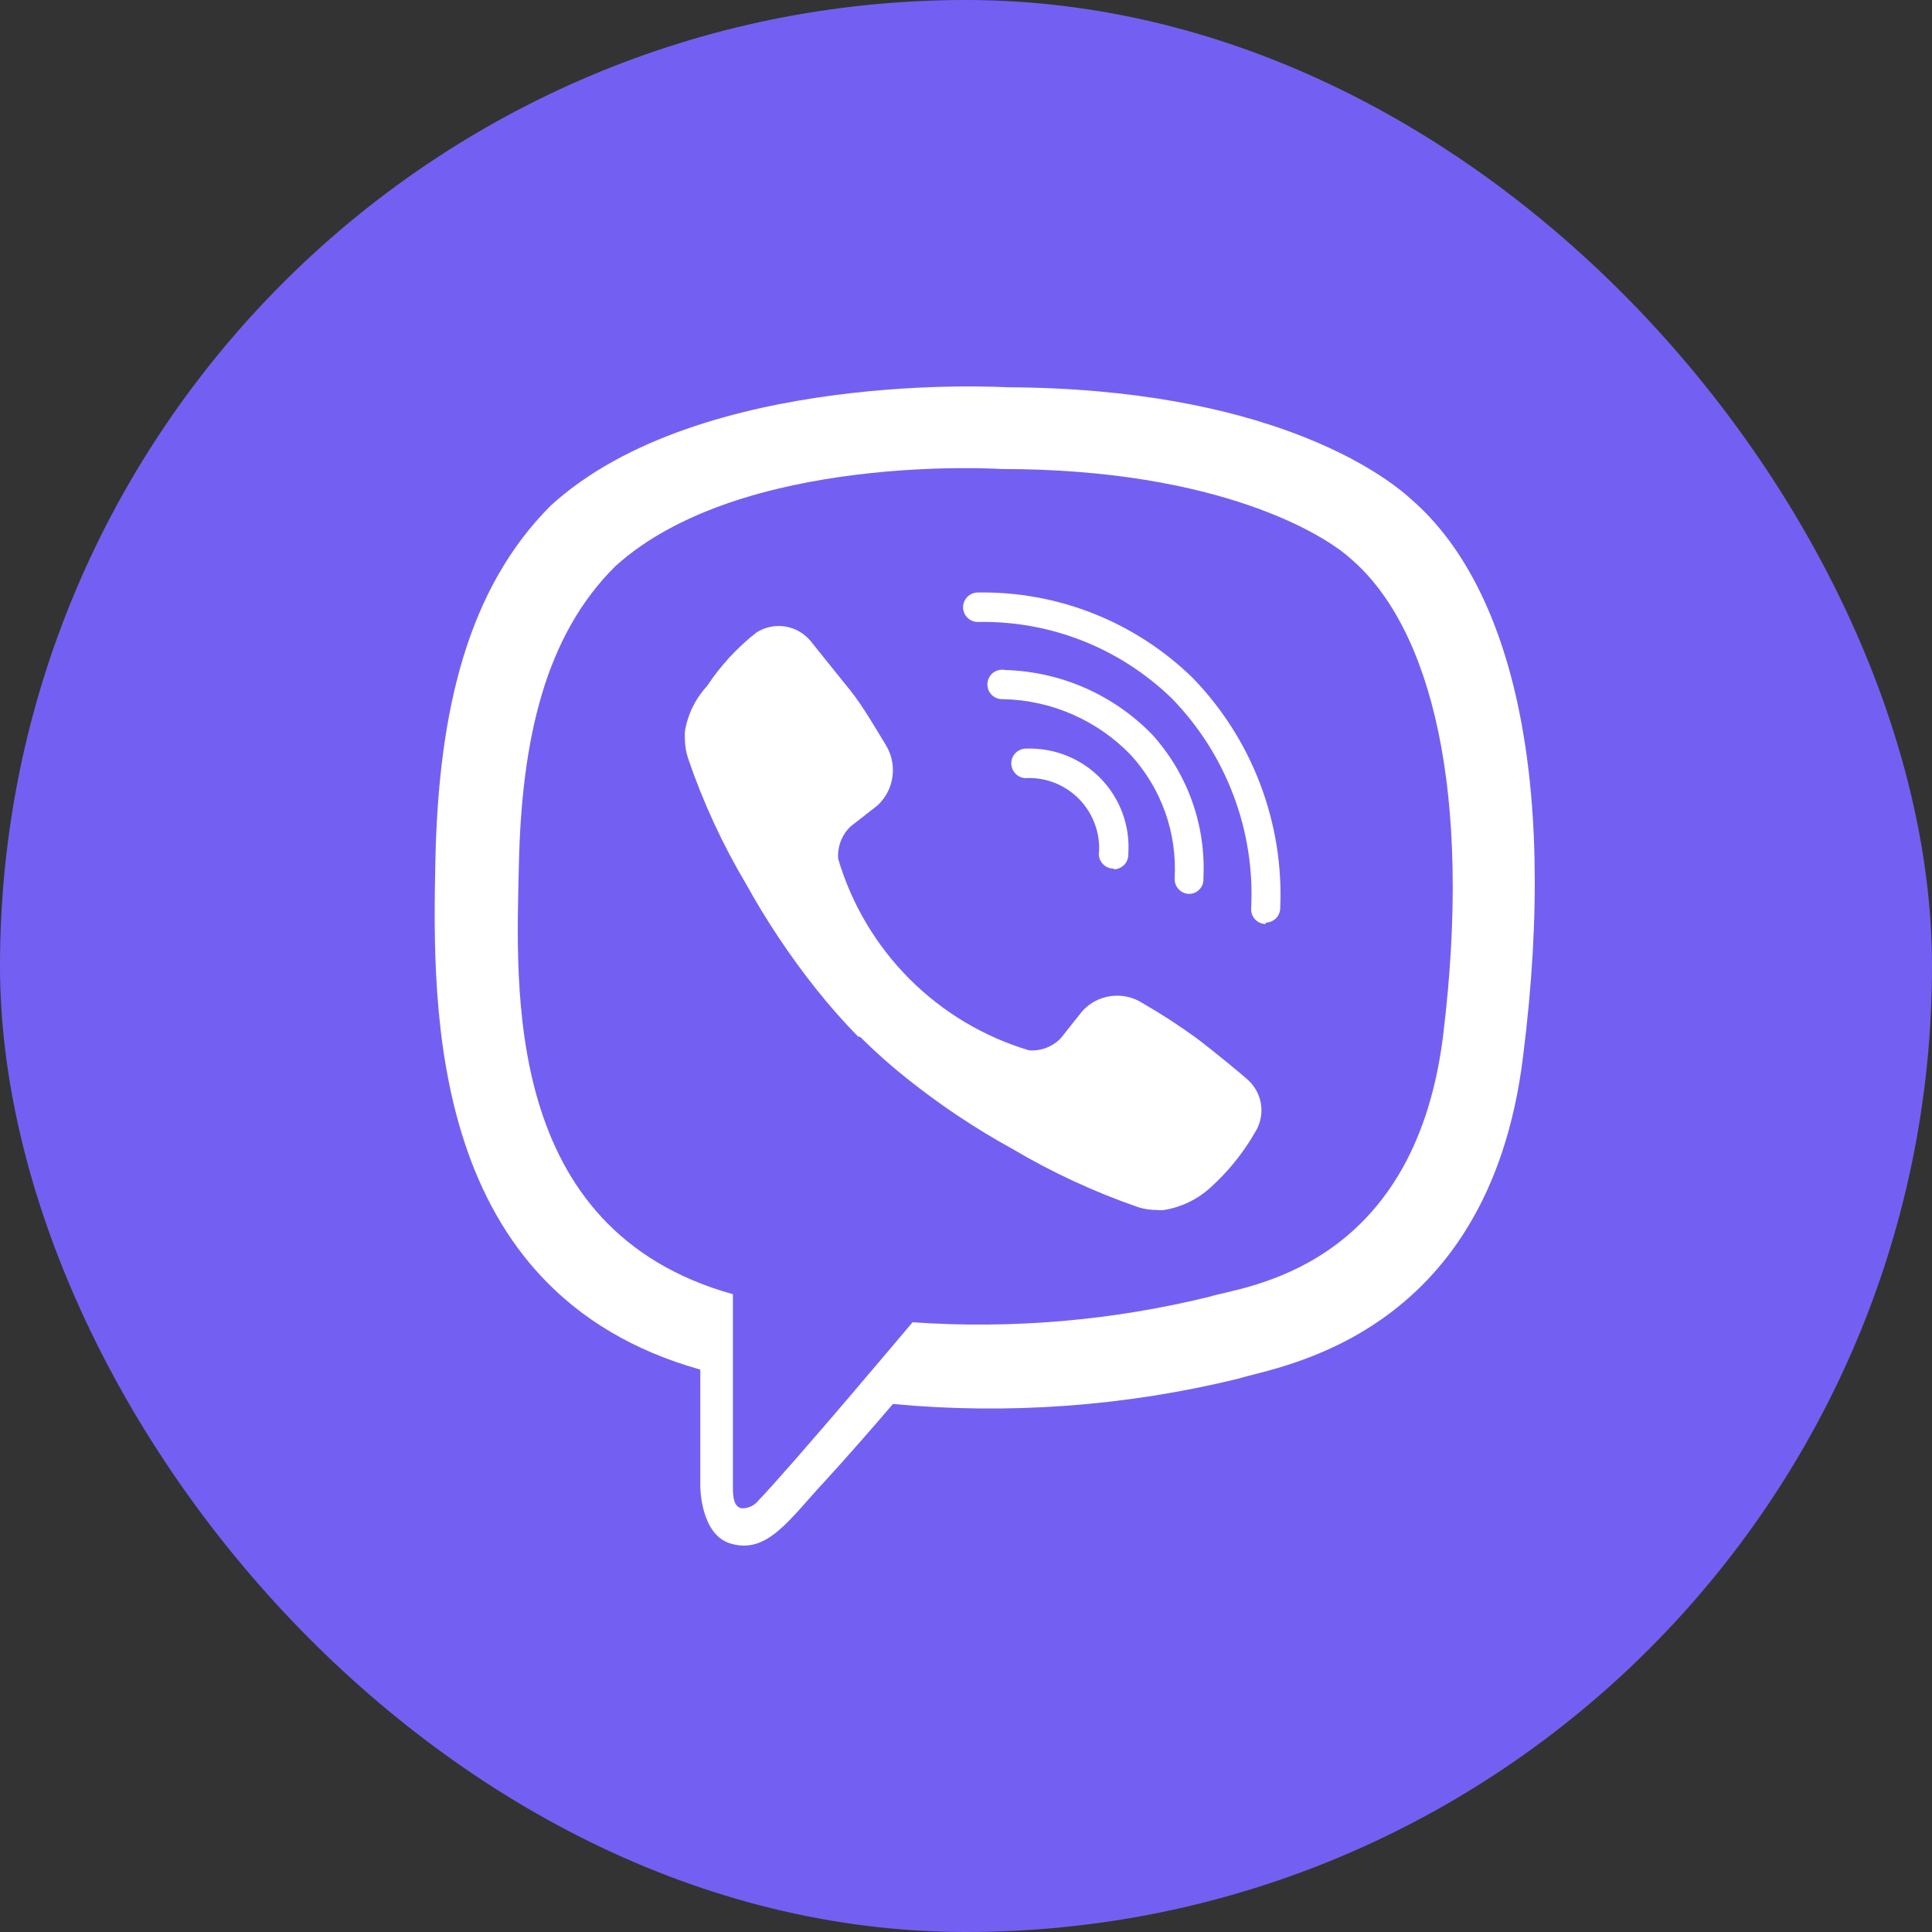
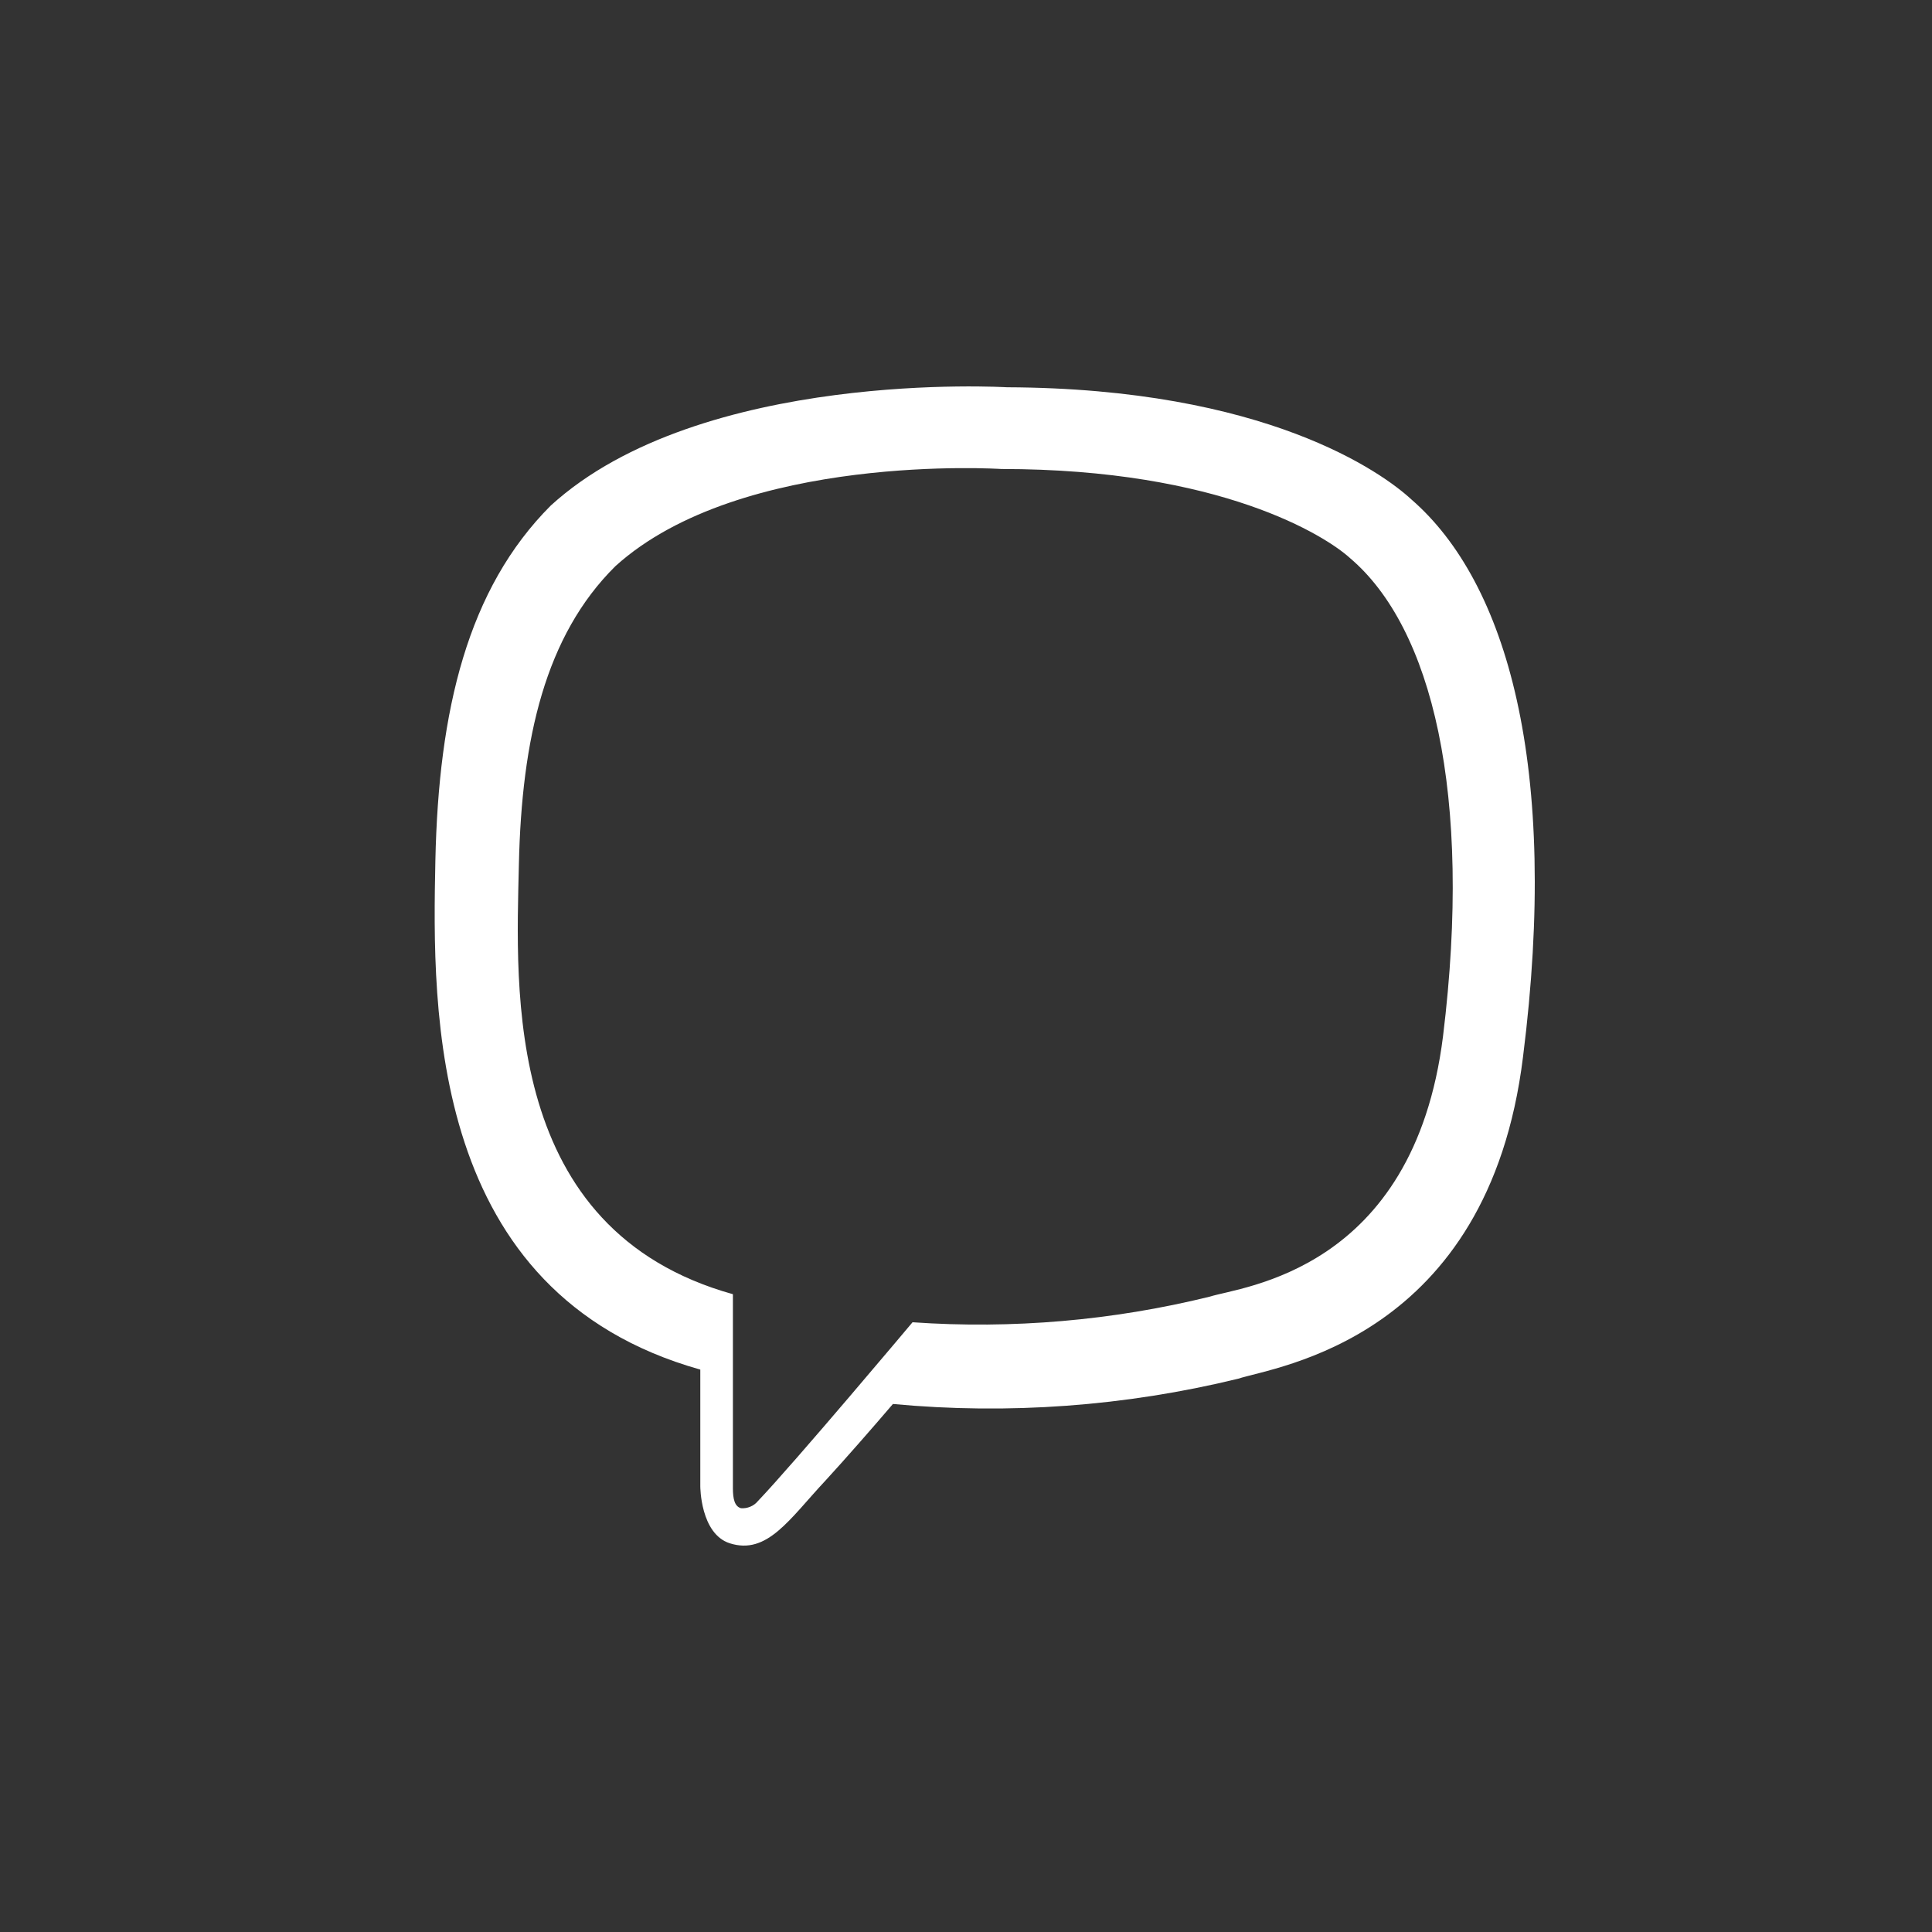
<svg xmlns="http://www.w3.org/2000/svg" width="40" height="40" viewBox="0 0 40 40" fill="none">
  <rect x="0" y="0" width="40" height="40" fill="#333333" stroke="none" />
-   <rect width="40" height="40" rx="20" fill="#7360F2" />
  <path d="M29.223 10.342C28.627 9.79 26.215 8.039 20.847 8.018C20.847 8.018 14.513 7.633 11.404 10.466C9.683 12.187 9.08 14.7 9.014 17.817C8.949 20.933 8.869 26.773 14.499 28.356V30.775C14.499 30.775 14.499 31.756 15.109 31.952C15.886 32.199 16.344 31.451 17.092 30.652C17.499 30.209 18.065 29.562 18.487 29.068C20.882 29.292 23.297 29.115 25.634 28.545C26.412 28.291 30.813 27.732 31.532 21.884C32.295 15.863 31.198 12.056 29.223 10.342ZM29.876 21.456C29.266 26.33 25.7 26.635 25.046 26.846C23.035 27.341 20.959 27.52 18.893 27.376C18.893 27.376 16.453 30.281 15.69 31.08C15.648 31.131 15.594 31.17 15.533 31.195C15.473 31.22 15.407 31.231 15.341 31.226C15.211 31.189 15.174 31.037 15.174 30.812C15.174 30.586 15.174 26.795 15.174 26.795C10.409 25.465 10.685 20.497 10.743 17.896C10.801 15.296 11.288 13.16 12.741 11.722C15.349 9.361 20.731 9.71 20.731 9.71C25.271 9.71 27.45 11.098 27.951 11.555C29.644 12.993 30.494 16.422 29.876 21.456Z" fill="white" />
-   <path d="M23.055 17.984C22.977 17.984 22.901 17.954 22.845 17.899C22.788 17.845 22.754 17.771 22.75 17.693C22.77 17.485 22.744 17.276 22.674 17.079C22.605 16.882 22.495 16.703 22.35 16.552C22.205 16.402 22.03 16.285 21.836 16.208C21.642 16.132 21.433 16.098 21.225 16.11C21.144 16.105 21.068 16.068 21.015 16.007C20.961 15.947 20.933 15.867 20.938 15.786C20.943 15.705 20.98 15.63 21.04 15.576C21.101 15.522 21.18 15.495 21.261 15.499C21.546 15.491 21.83 15.542 22.094 15.649C22.358 15.757 22.596 15.918 22.794 16.123C22.992 16.329 23.145 16.573 23.242 16.841C23.34 17.109 23.38 17.394 23.36 17.678C23.363 17.719 23.357 17.759 23.343 17.796C23.329 17.834 23.309 17.869 23.282 17.899C23.255 17.928 23.222 17.952 23.186 17.969C23.149 17.986 23.11 17.996 23.07 17.998L23.055 17.984Z" fill="white" />
-   <path d="M24.617 18.507C24.577 18.506 24.538 18.497 24.501 18.481C24.464 18.464 24.431 18.441 24.404 18.412C24.376 18.383 24.354 18.349 24.34 18.312C24.325 18.274 24.319 18.234 24.319 18.194C24.347 17.728 24.281 17.261 24.125 16.82C23.969 16.38 23.726 15.975 23.411 15.63C22.717 14.911 21.767 14.496 20.767 14.475C20.724 14.478 20.68 14.471 20.64 14.456C20.599 14.441 20.562 14.416 20.531 14.386C20.5 14.355 20.477 14.318 20.462 14.277C20.447 14.236 20.44 14.192 20.443 14.149C20.447 14.105 20.459 14.063 20.48 14.025C20.501 13.986 20.529 13.953 20.564 13.927C20.599 13.901 20.639 13.882 20.682 13.873C20.724 13.863 20.768 13.863 20.811 13.872C21.965 13.904 23.06 14.386 23.862 15.216C24.591 16.026 24.97 17.091 24.915 18.18C24.919 18.221 24.914 18.263 24.901 18.303C24.888 18.342 24.867 18.379 24.839 18.409C24.811 18.44 24.776 18.465 24.738 18.482C24.7 18.498 24.659 18.507 24.617 18.507Z" fill="white" />
-   <path d="M26.208 19.131C26.127 19.131 26.05 19.099 25.992 19.042C25.935 18.985 25.903 18.907 25.903 18.826C25.946 18.026 25.823 17.226 25.541 16.476C25.26 15.726 24.827 15.043 24.269 14.468C23.737 13.949 23.108 13.541 22.417 13.268C21.726 12.995 20.987 12.862 20.244 12.877C20.164 12.877 20.086 12.845 20.029 12.788C19.972 12.731 19.939 12.653 19.939 12.572C19.939 12.491 19.972 12.414 20.029 12.356C20.086 12.299 20.164 12.267 20.244 12.267C21.065 12.253 21.881 12.402 22.644 12.705C23.407 13.008 24.102 13.459 24.69 14.032C25.301 14.661 25.777 15.408 26.089 16.228C26.401 17.047 26.543 17.921 26.506 18.797C26.506 18.878 26.474 18.956 26.417 19.013C26.359 19.07 26.282 19.102 26.201 19.102L26.208 19.131Z" fill="white" />
-   <path d="M21.305 21.746C21.425 21.755 21.546 21.738 21.659 21.695C21.772 21.652 21.874 21.586 21.959 21.499L22.409 20.933C22.563 20.763 22.772 20.653 23 20.623C23.227 20.592 23.458 20.643 23.651 20.766C24.037 20.988 24.41 21.23 24.77 21.492C25.111 21.746 25.801 22.32 25.801 22.327C25.964 22.459 26.072 22.646 26.106 22.852C26.139 23.058 26.096 23.27 25.983 23.446C25.736 23.875 25.422 24.263 25.053 24.594C24.787 24.835 24.456 24.994 24.102 25.051C24.056 25.059 24.009 25.059 23.963 25.051C23.828 25.053 23.693 25.034 23.564 24.993C22.659 24.68 21.787 24.276 20.963 23.788C20.197 23.367 19.468 22.881 18.784 22.335C18.441 22.063 18.114 21.772 17.804 21.463H17.767C17.46 21.149 17.169 20.819 16.896 20.475C16.352 19.79 15.866 19.061 15.443 18.296C14.954 17.473 14.552 16.602 14.244 15.695C14.201 15.564 14.18 15.427 14.179 15.289C14.175 15.243 14.175 15.197 14.179 15.151C14.235 14.798 14.394 14.469 14.637 14.206C14.916 13.783 15.262 13.408 15.661 13.095C15.838 12.982 16.051 12.938 16.258 12.971C16.466 13.005 16.654 13.114 16.787 13.277C16.787 13.277 17.368 14.003 17.615 14.308C17.862 14.613 18.167 15.143 18.341 15.427C18.461 15.623 18.509 15.855 18.477 16.083C18.446 16.31 18.336 16.52 18.167 16.676L17.6 17.119C17.514 17.205 17.447 17.308 17.404 17.423C17.362 17.537 17.344 17.659 17.353 17.78C17.63 18.718 18.137 19.572 18.826 20.264C19.517 20.957 20.368 21.466 21.305 21.746Z" fill="white" />
</svg>